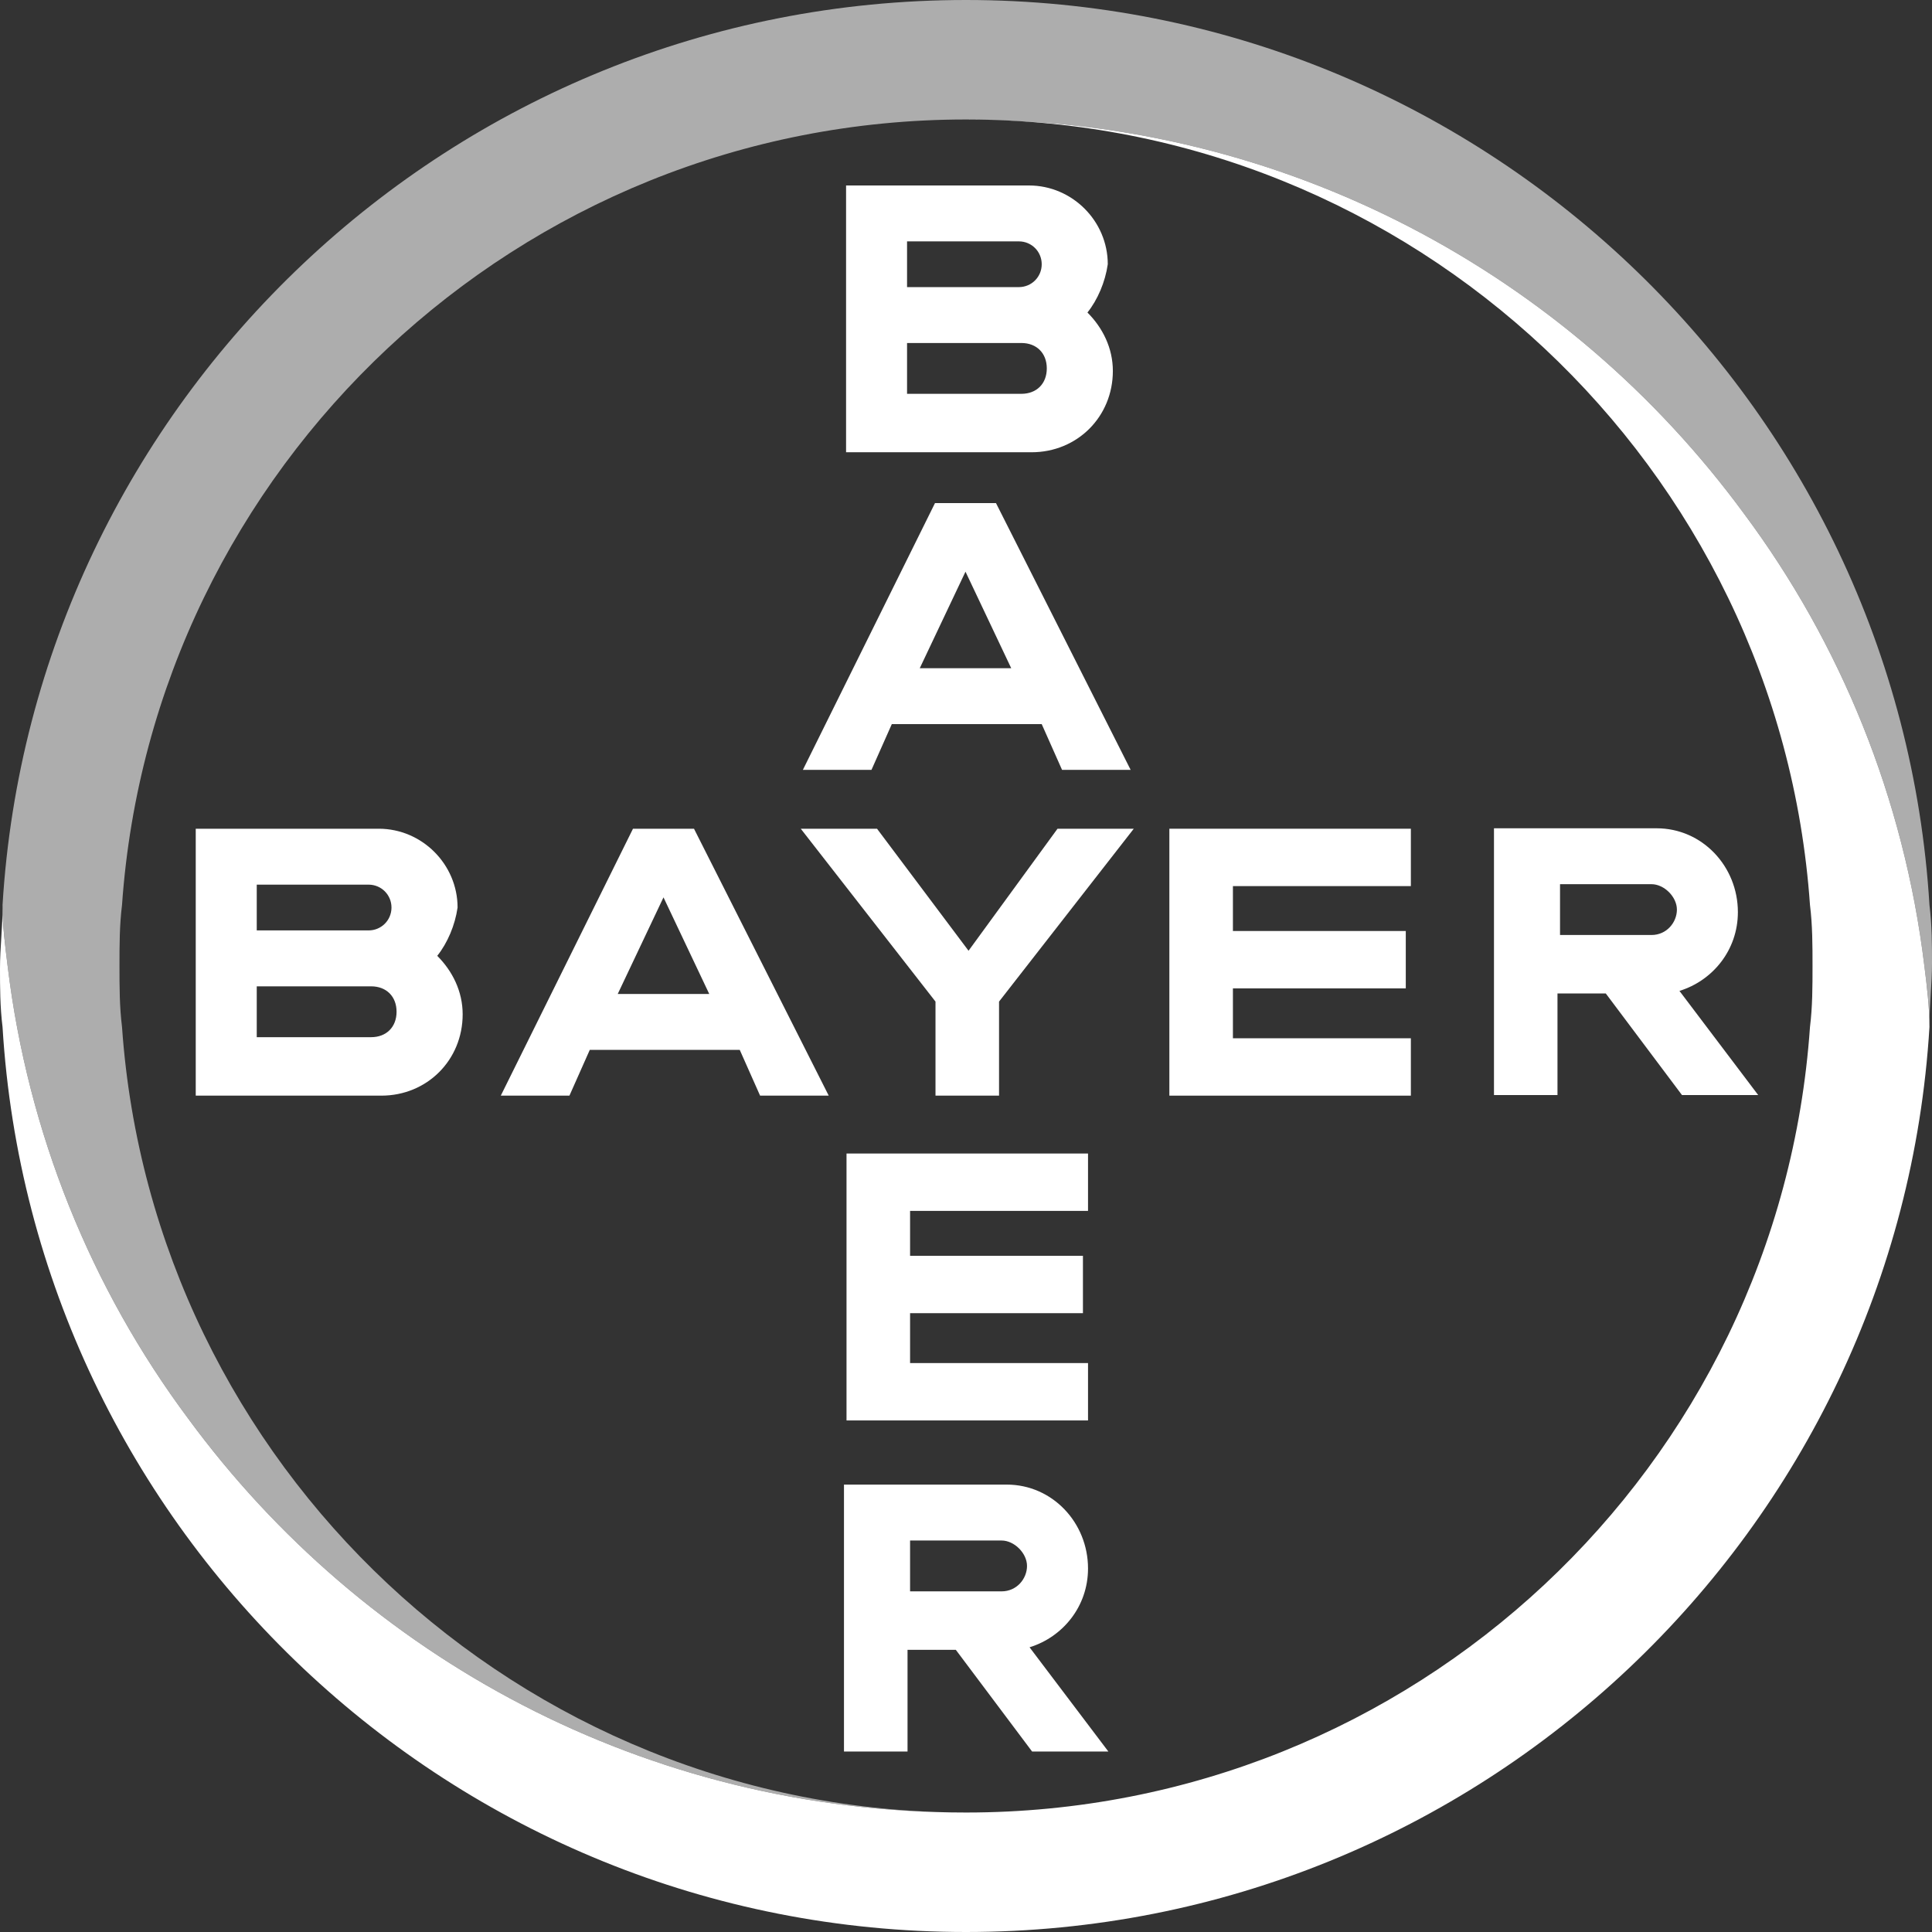
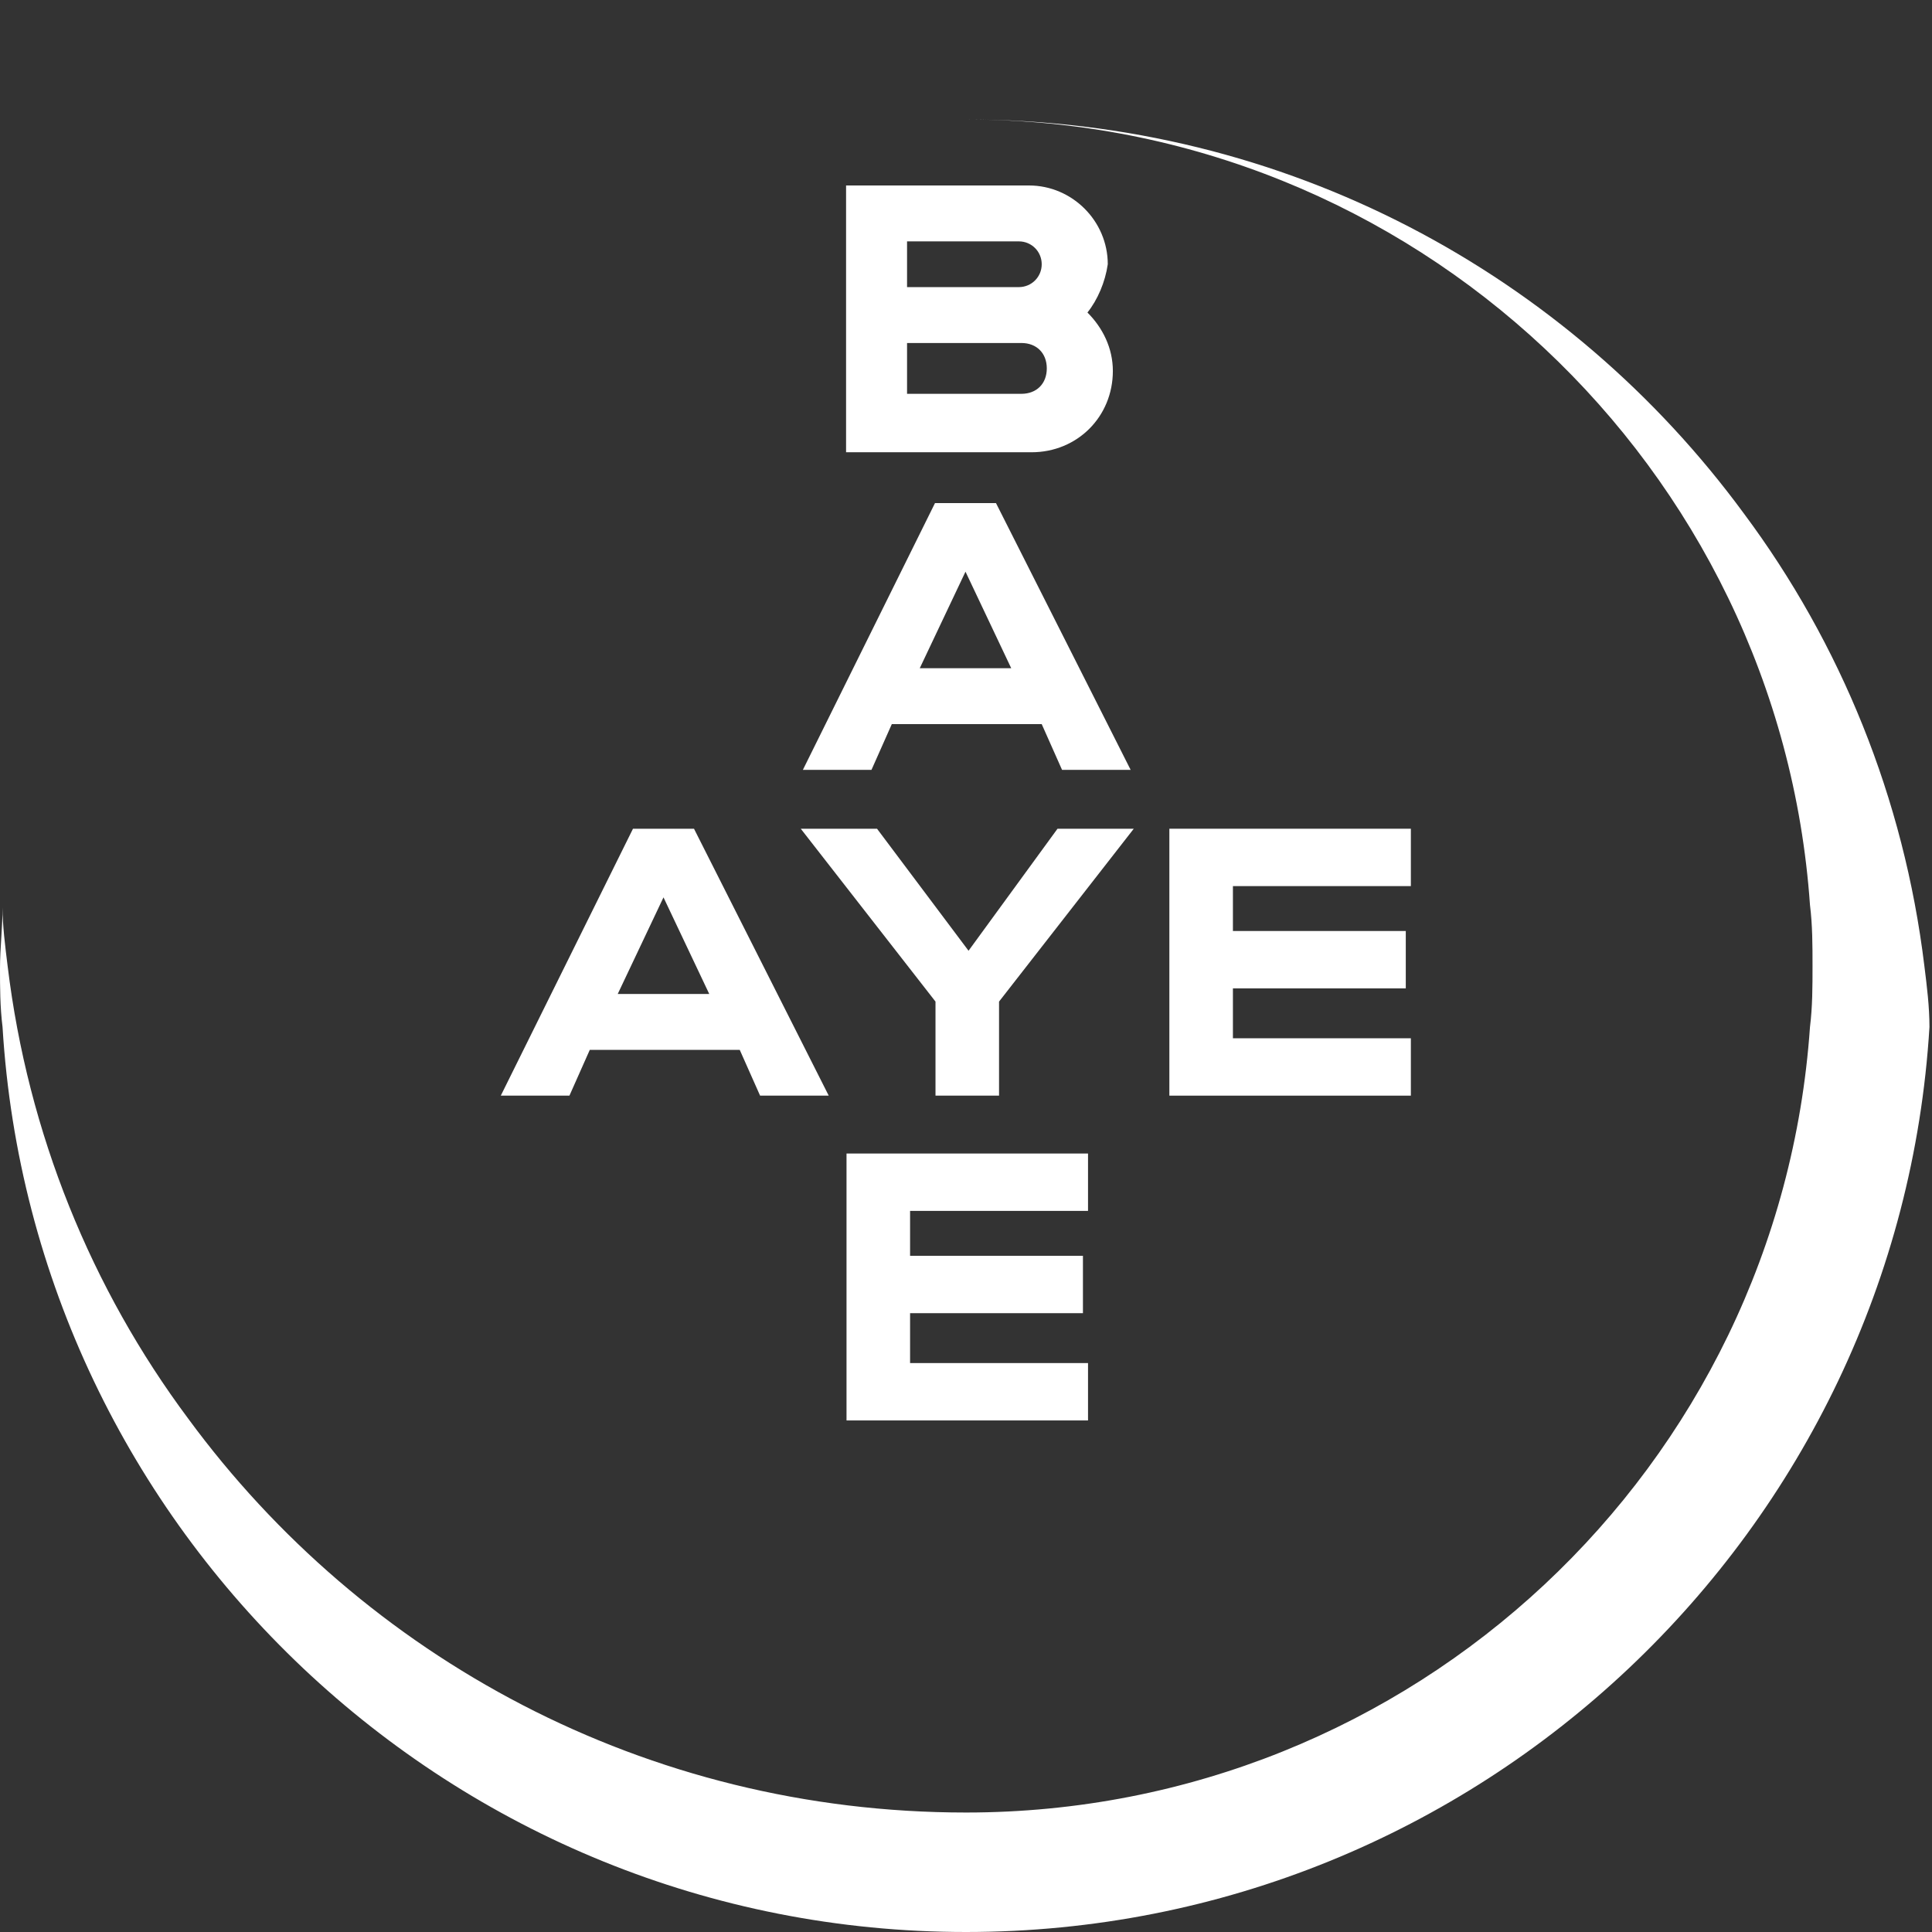
<svg xmlns="http://www.w3.org/2000/svg" width="100%" height="100%" viewBox="0 0 1000 1000" version="1.1" xml:space="preserve" style="fill-rule:evenodd;clip-rule:evenodd;stroke-linejoin:round;stroke-miterlimit:2;">
  <rect x="0" y="0" width="1000" height="1000" fill="#333333" stroke="none" />
  <g id="g43">
    <g id="g975">
-       <path id="path6" d="M998.684,468.421C982.895,207.895 765.789,0 500,0C234.211,0 17.105,207.895 1.316,468.421C1.316,478.947 2.632,489.474 3.947,500C14.474,586.842 47.368,667.105 97.368,734.211C188.158,857.895 334.211,938.158 500,938.158C268.421,938.158 78.947,757.895 63.158,531.579C61.842,521.053 61.842,510.526 61.842,500C61.842,489.474 61.842,478.947 63.158,468.421C78.947,242.105 268.421,61.842 500,61.842C665.789,61.842 811.842,142.105 902.632,265.789C952.632,332.895 985.526,413.158 996.053,500C997.368,510.526 998.684,521.053 998.684,530.263C998.684,519.737 1000,509.211 1000,498.684C1000,489.474 1000,478.947 998.684,468.421" style="fill:white;fill-opacity:0.6;fill-rule:nonzero;" />
      <path id="path8" d="M1.316,531.579C17.105,792.105 234.211,1000 500,1000C765.789,1000 982.895,792.105 998.684,531.579C998.684,521.053 997.368,510.526 996.053,500C985.526,413.158 952.632,332.895 902.632,265.789C811.842,142.105 665.789,61.842 500,61.842C731.579,61.842 921.053,242.105 936.842,468.421C938.158,478.947 938.158,489.474 938.158,500C938.158,510.526 938.158,521.053 936.842,531.579C921.053,759.211 731.579,938.158 500,938.158C334.211,938.158 188.158,857.895 97.368,734.211C47.368,667.105 14.474,586.842 3.947,500C2.632,489.474 1.316,478.947 1.316,469.737C1.316,480.263 -0,490.789 -0,501.316C-0,510.526 -0,521.053 1.316,531.579" style="fill:white;fill-rule:nonzero;" />
    </g>
    <g id="g28">
      <g id="path858" transform="matrix(0.633,0,0,0.633,0,0)">
        <path d="M691.829,151.662L691.829,369.807L843.491,369.807C880.887,369.807 909.973,340.721 909.973,303.324C909.973,284.626 901.663,268.005 889.197,255.54C897.507,245.152 903.739,230.609 905.816,216.066C905.816,180.747 876.731,151.662 841.412,151.662L691.829,151.662ZM741.689,197.368L833.101,197.368C843.489,197.368 851.802,205.678 851.802,216.066C851.802,226.454 843.489,234.764 833.101,234.764L741.689,234.764L741.689,197.368ZM741.689,280.47L835.18,280.47C847.645,280.47 855.956,288.781 855.956,301.246C855.956,313.711 847.645,322.022 835.18,322.022L741.689,322.022L741.689,280.47Z" style="fill:white;fill-rule:nonzero;" />
      </g>
      <g id="path852" transform="matrix(0.633,0,0,0.633,0,0)">
        <path d="M764.544,411.356L656.509,629.5L712.605,629.5L729.224,592.105L851.802,592.105L868.421,629.5L924.514,629.5L814.404,411.356L764.544,411.356ZM789.474,467.452L826.869,546.399L752.079,546.399L789.474,467.452Z" style="fill:white;fill-rule:nonzero;" />
      </g>
      <path id="path848" d="M547.368,428.947L586.842,428.947L517.105,518.421L517.105,567.105L484.211,567.105L484.211,518.421L414.474,428.947L453.947,428.947L501.316,492.105L547.368,428.947Z" style="fill:white;fill-rule:nonzero;" />
      <g id="path844" transform="matrix(0.633,0,0,0.633,0,0)">
-         <path d="M1221.61,677.285L1221.61,895.43L1273.54,895.43L1273.54,812.328L1313.02,812.328L1375.35,895.43L1437.67,895.43L1373.27,810.25C1400.28,801.94 1421.05,777.009 1421.05,745.846C1421.05,708.45 1391.97,677.285 1354.57,677.285L1221.61,677.285ZM1275.62,722.991L1350.42,722.991C1360.8,722.991 1371.19,733.38 1371.19,743.767C1371.19,754.155 1362.88,764.544 1350.42,764.544L1275.62,764.544L1275.62,722.991Z" style="fill:white;fill-rule:nonzero;" />
-       </g>
-       <path id="path858-0" d="M101.316,428.947L101.316,567.105L197.369,567.105C221.053,567.105 239.474,548.684 239.474,525C239.474,513.158 234.211,502.631 226.316,494.736C231.579,488.157 235.525,478.947 236.841,469.736C236.841,447.368 218.421,428.947 196.052,428.947L101.316,428.947ZM132.894,457.894L190.788,457.894C197.367,457.894 202.632,463.157 202.632,469.736C202.632,476.315 197.367,481.578 190.788,481.578L132.894,481.578L132.894,457.894ZM132.894,510.525L192.105,510.525C200,510.525 205.263,515.789 205.263,523.683C205.263,531.578 200,536.842 192.105,536.842L132.894,536.842L132.894,510.525Z" style="fill:white;fill-rule:nonzero;" />
+         </g>
      <path id="path852-8" d="M327.633,428.947L259.211,567.105L294.738,567.105L305.264,543.422L382.896,543.422L393.422,567.105L428.947,567.105L359.211,428.947L327.633,428.947ZM343.422,464.475L367.105,514.475L319.738,514.475L343.422,464.475Z" style="fill:white;fill-rule:nonzero;" />
      <path id="path830-7" d="M730.263,428.947L730.263,458.645L638.158,458.645L638.158,481.887L727.632,481.887L727.632,511.584L638.158,511.584L638.158,537.408L730.263,537.408L730.263,567.106L605.263,567.106L605.263,428.947L730.263,428.947Z" style="fill:white;fill-rule:nonzero;" />
-       <path id="path844-7" d="M436.842,768.422L436.842,906.58L469.736,906.58L469.736,853.949L494.736,853.949L534.211,906.58L573.684,906.58L532.895,852.633C550,847.37 563.158,831.581 563.158,811.844C563.158,788.16 544.737,768.422 521.053,768.422L436.842,768.422ZM471.053,797.369L518.422,797.369C525.001,797.369 531.58,803.948 531.58,810.527C531.58,817.106 526.317,823.686 518.422,823.686L471.053,823.686L471.053,797.369Z" style="fill:white;fill-rule:nonzero;" />
      <path id="path830-7-6" d="M563.158,597.061L563.158,626.758L471.053,626.758L471.053,650L560.526,650L560.526,679.698L471.053,679.698L471.053,705.522L563.158,705.522L563.158,735.219L438.158,735.219L438.158,597.061L563.158,597.061Z" style="fill:white;fill-rule:nonzero;" />
    </g>
  </g>
</svg>